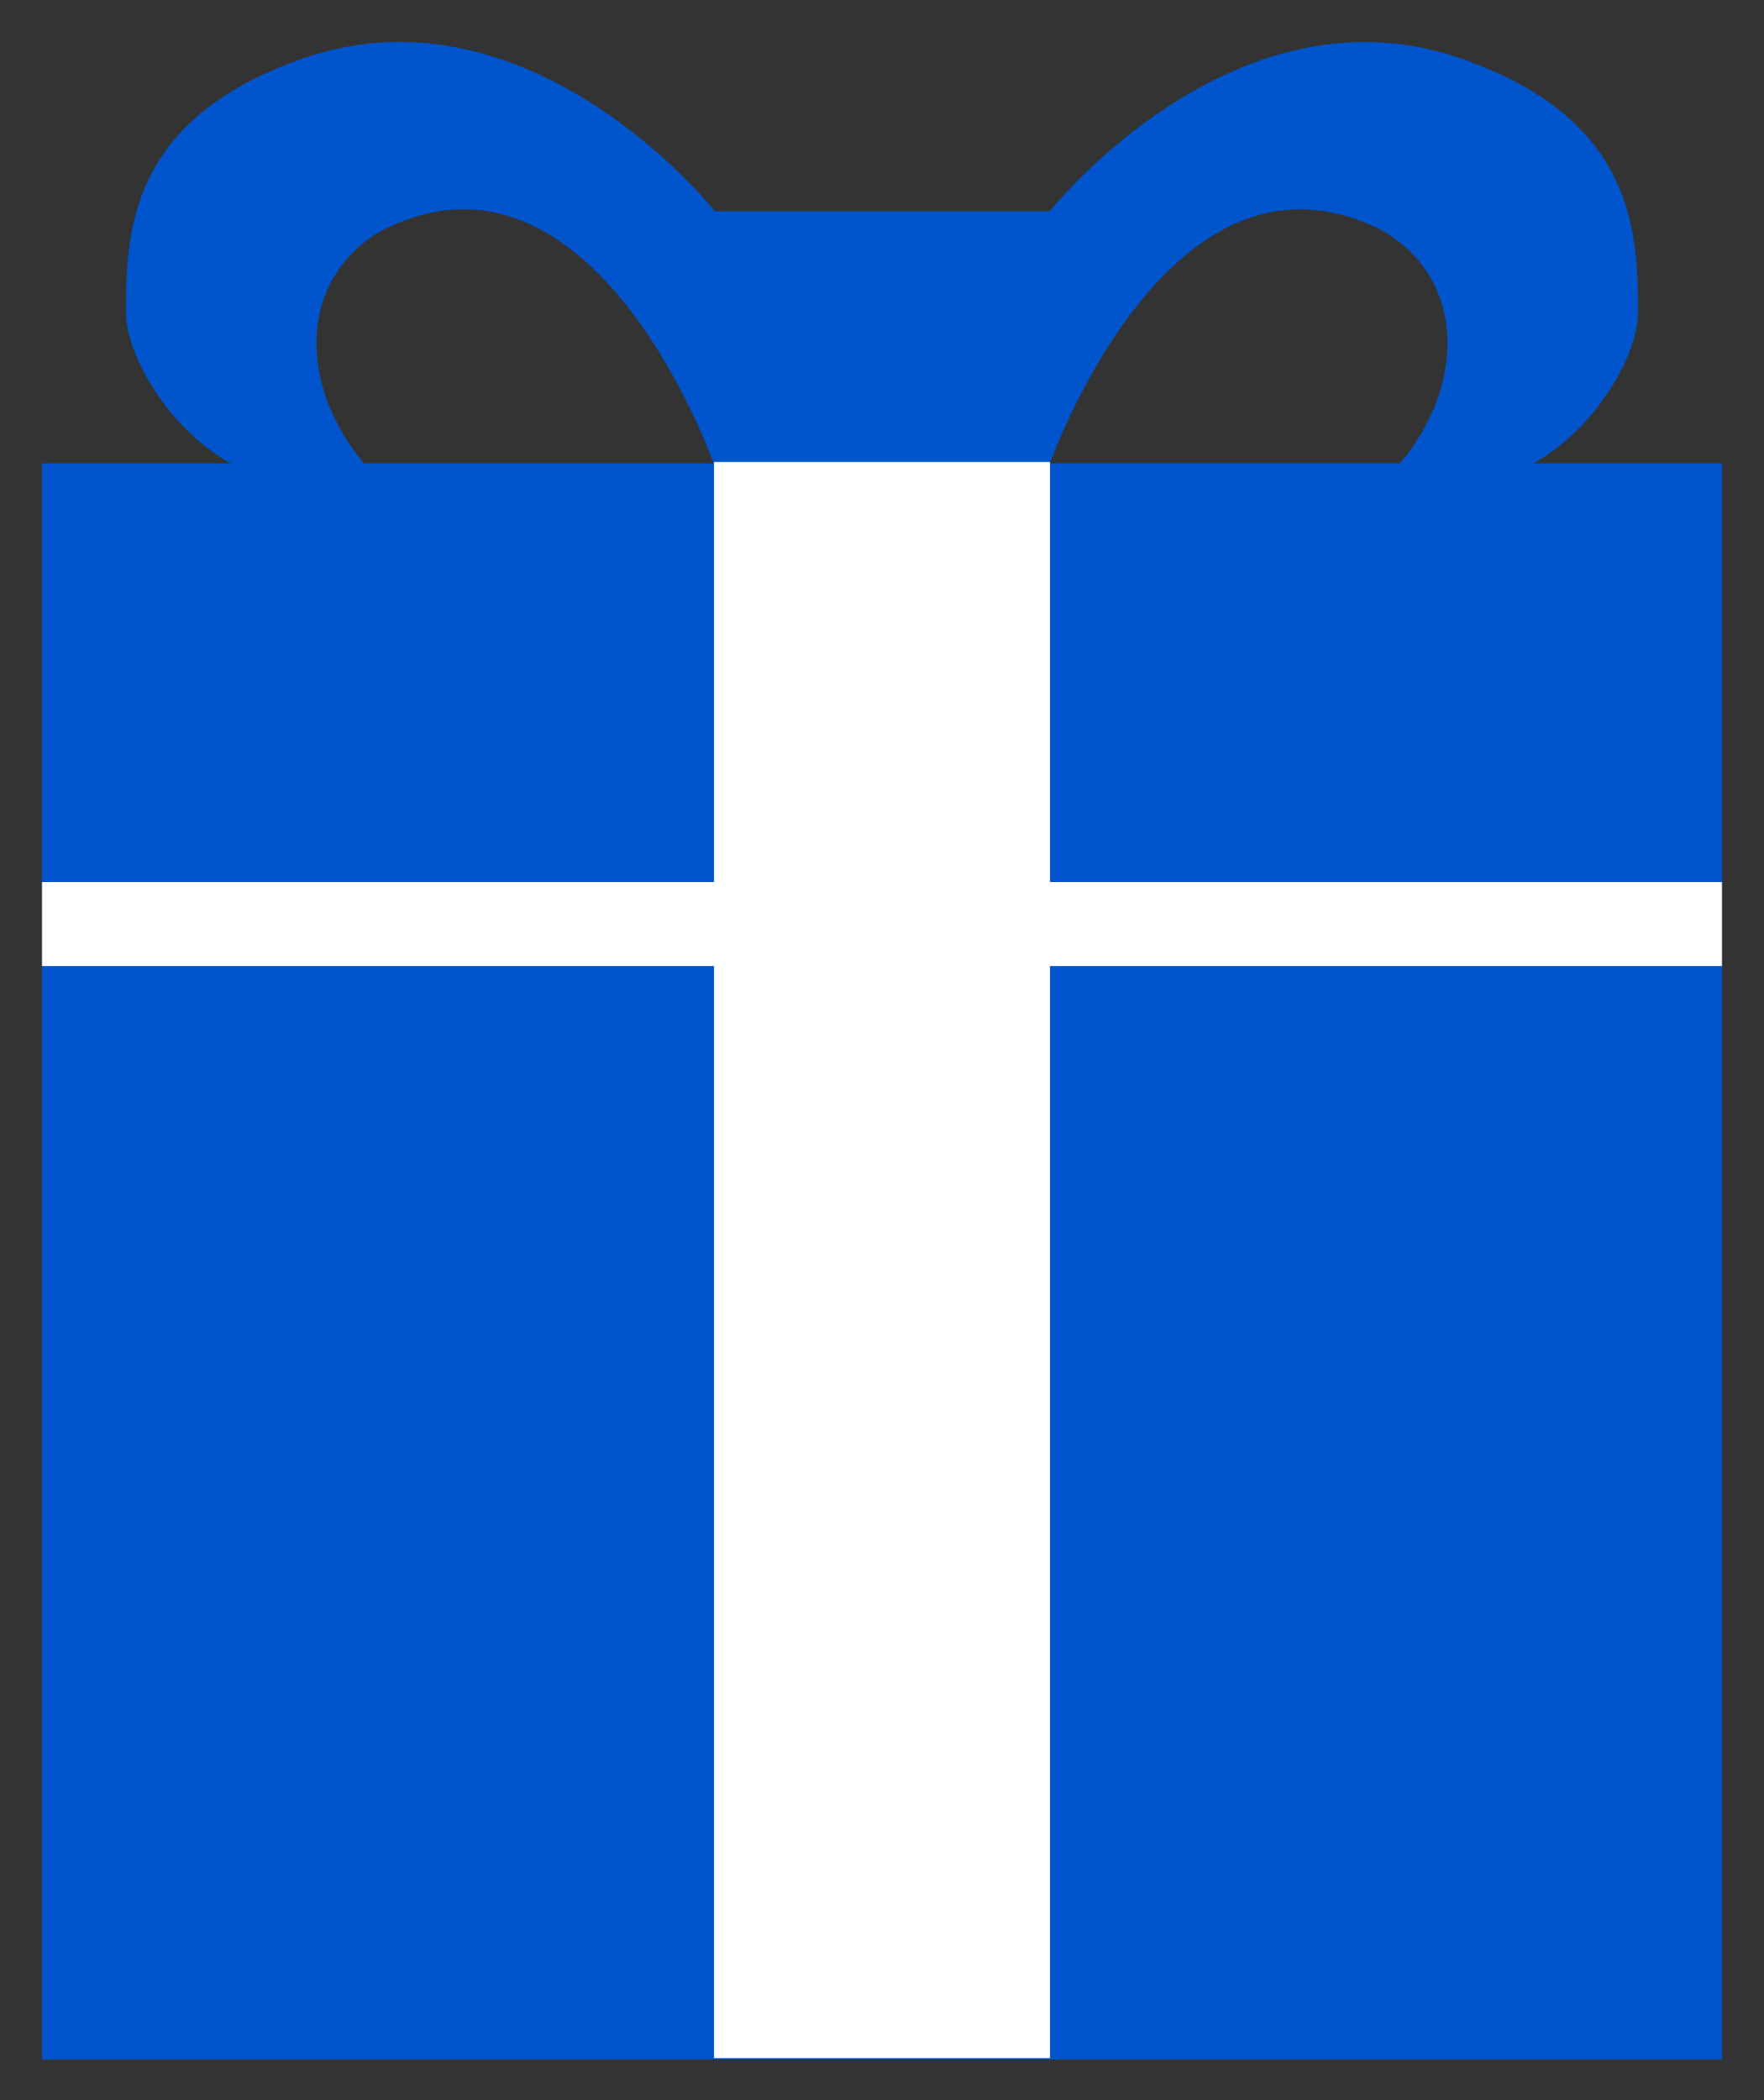
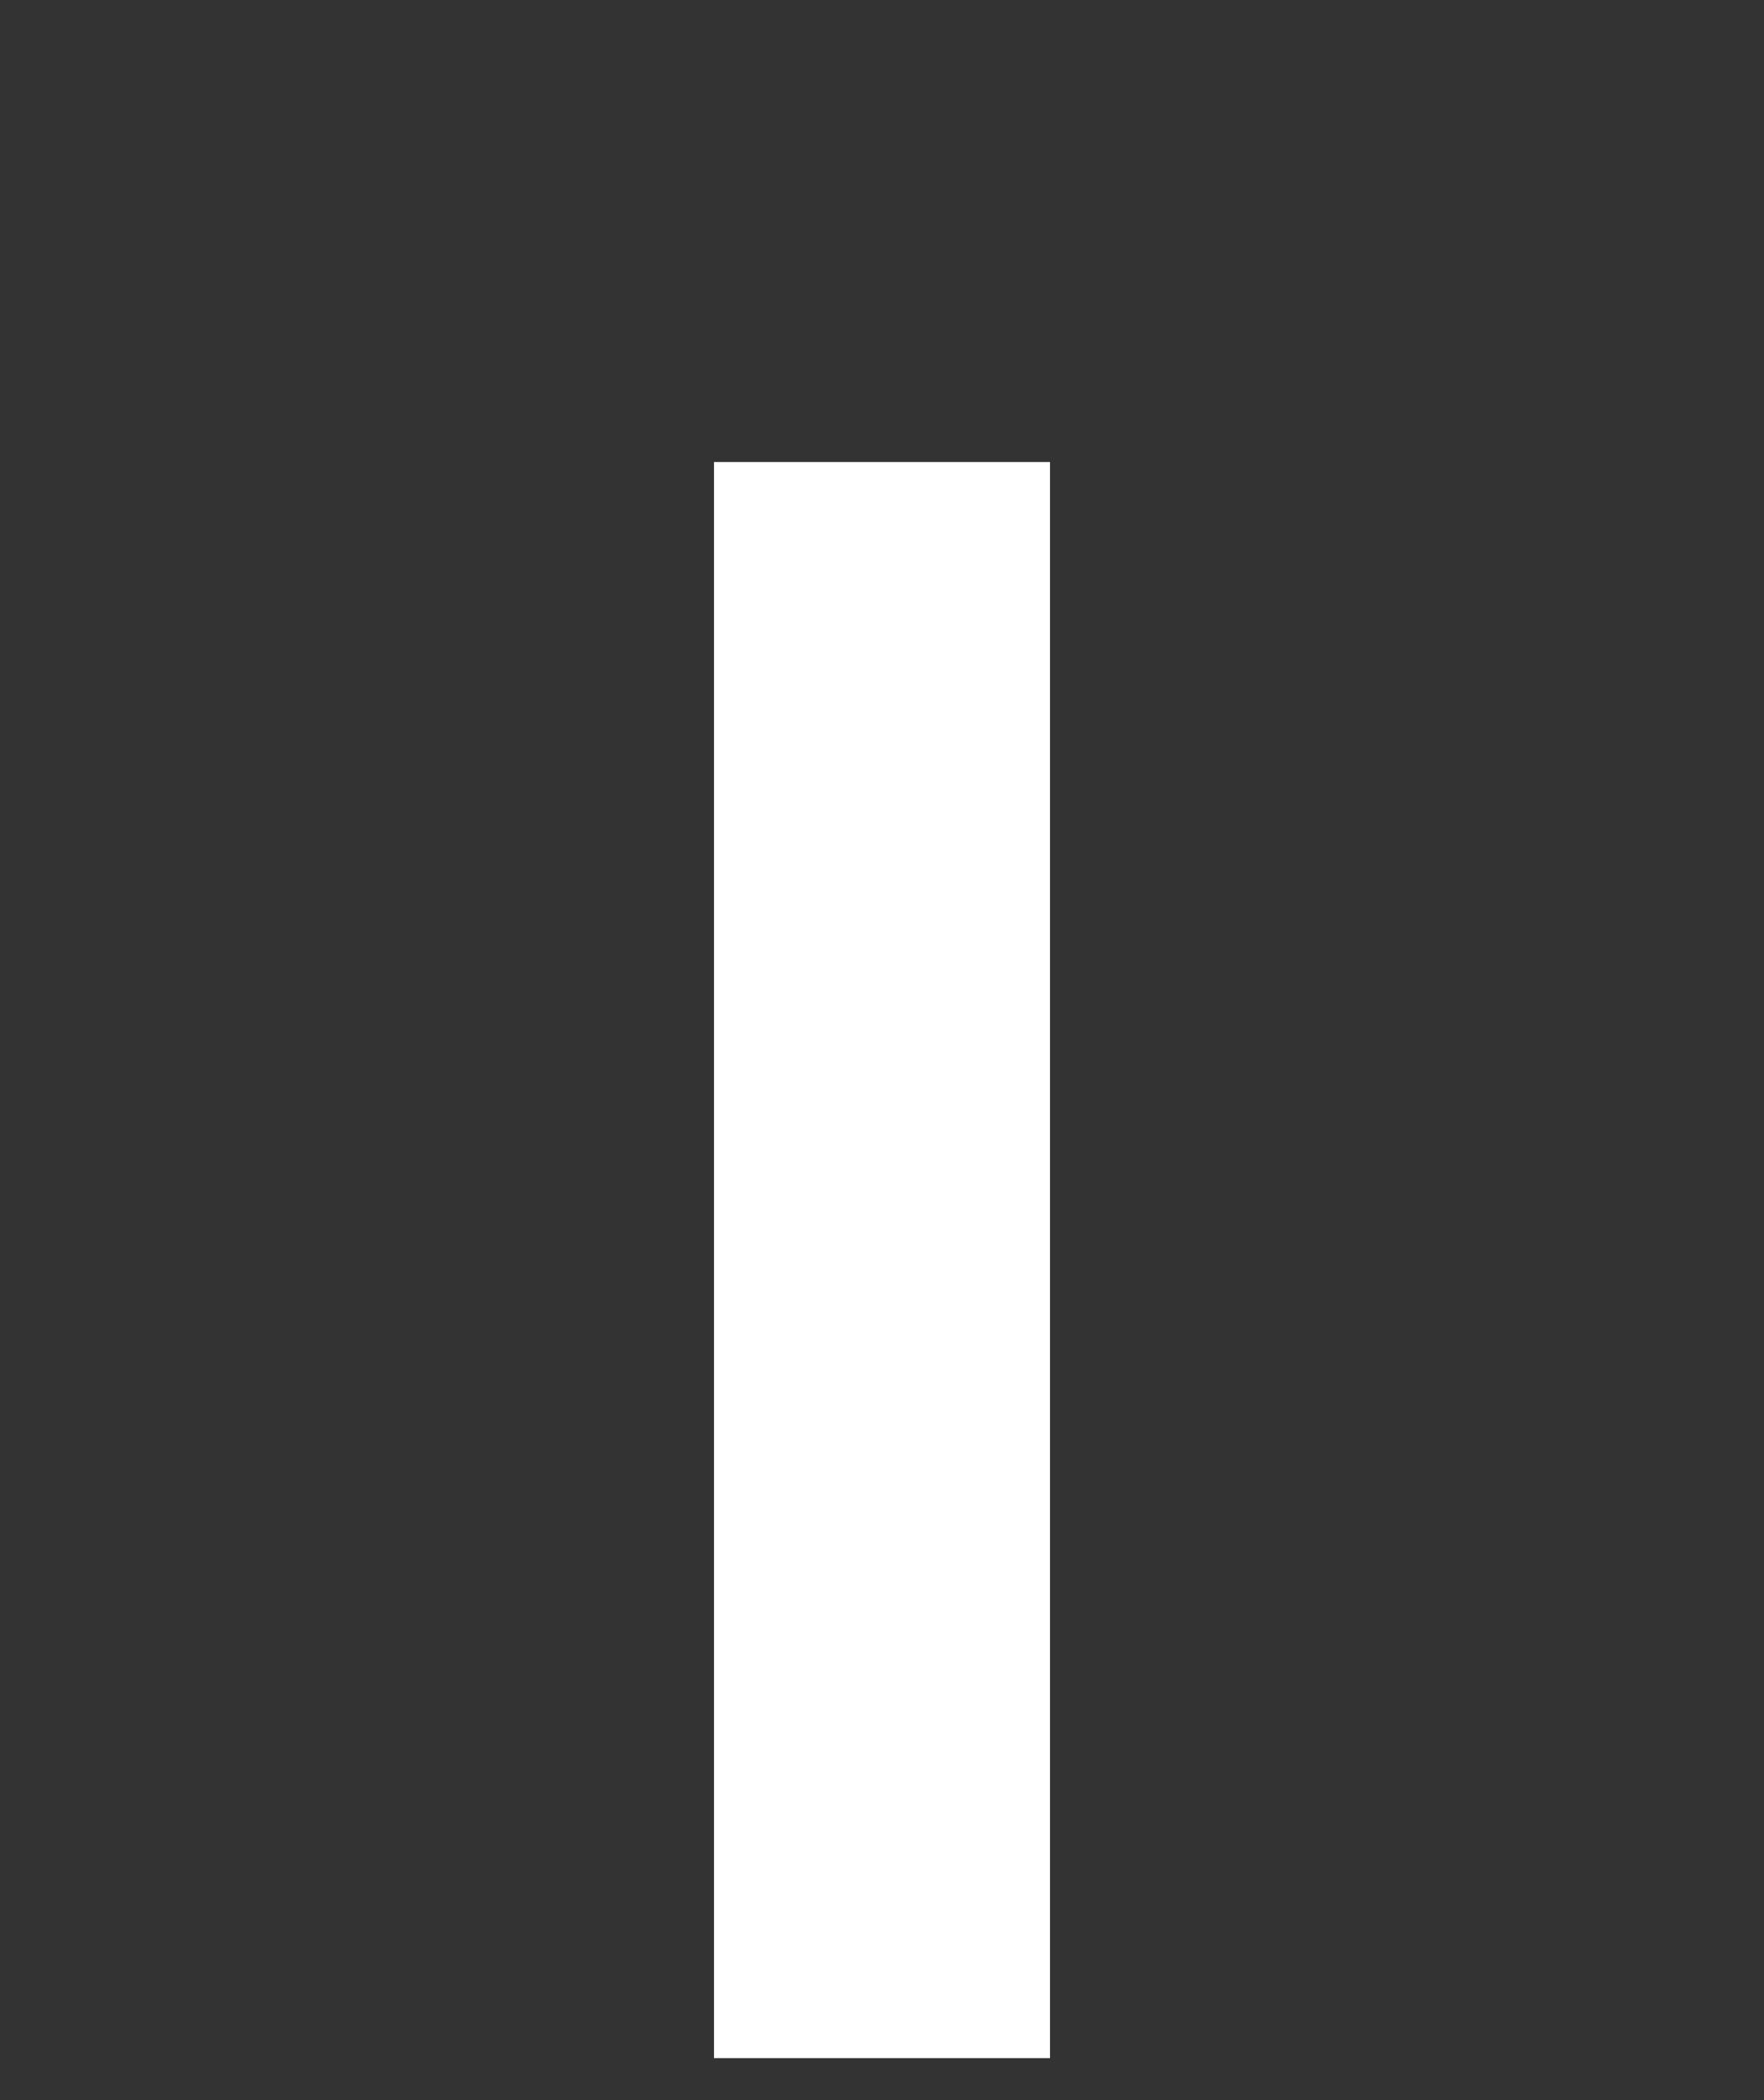
<svg xmlns="http://www.w3.org/2000/svg" width="21px" height="25px" viewBox="0 0 21 25" version="1.1">
  <rect x="0" y="0" width="21" height="25" fill="#333333" stroke="none" />
  <title>present-card</title>
  <g id="Page-1" stroke="none" stroke-width="1" fill="none" fill-rule="evenodd">
    <g id="Artboard" transform="translate(-90, -215)" fill-rule="nonzero">
      <g id="present-card" transform="translate(90.5, 215.5)">
-         <path d="M17.752,5.016 L20,5.016 L20,24.016 L0,24.016 L0,5.016 L2.247,5.016 C1.525,4.619 1,3.744 1,3.219 C1,2.264 1.044,0.957 3.002,0.234 C5.758,-0.816 8,2.002 8,2.002 L8,5.016 L12,5.016 L12,2.012 C12,2.012 14.241,-0.815 16.998,0.234 C18.956,0.957 19,2.264 19,3.22 C19,3.745 18.475,4.62 17.752,5.017 L17.752,5.016 Z M16.167,5.016 C16.969,4.054 16.928,2.821 15.977,2.256 C13.477,0.953 12.048,4.882 12,5.015 L16.166,5.015 L16.167,5.016 Z M3.833,5.016 L7.996,5.016 C7.915,4.79 6.49,0.97 4.023,2.256 C3.072,2.821 3.03,4.054 3.833,5.016 L3.833,5.016 Z M8,2.016 L12,2.016 L12,5.016 L8,5.016 L8,2.016 L8,2.016 Z" id="Shape" fill="#0055CC" />
        <polygon id="Path" fill="#FFFFFF" points="8 5 12 5 12 24 8 24" />
-         <polygon id="Path" fill="#FFFFFF" points="0 10 20 10 20 11 0 11" />
      </g>
    </g>
  </g>
</svg>